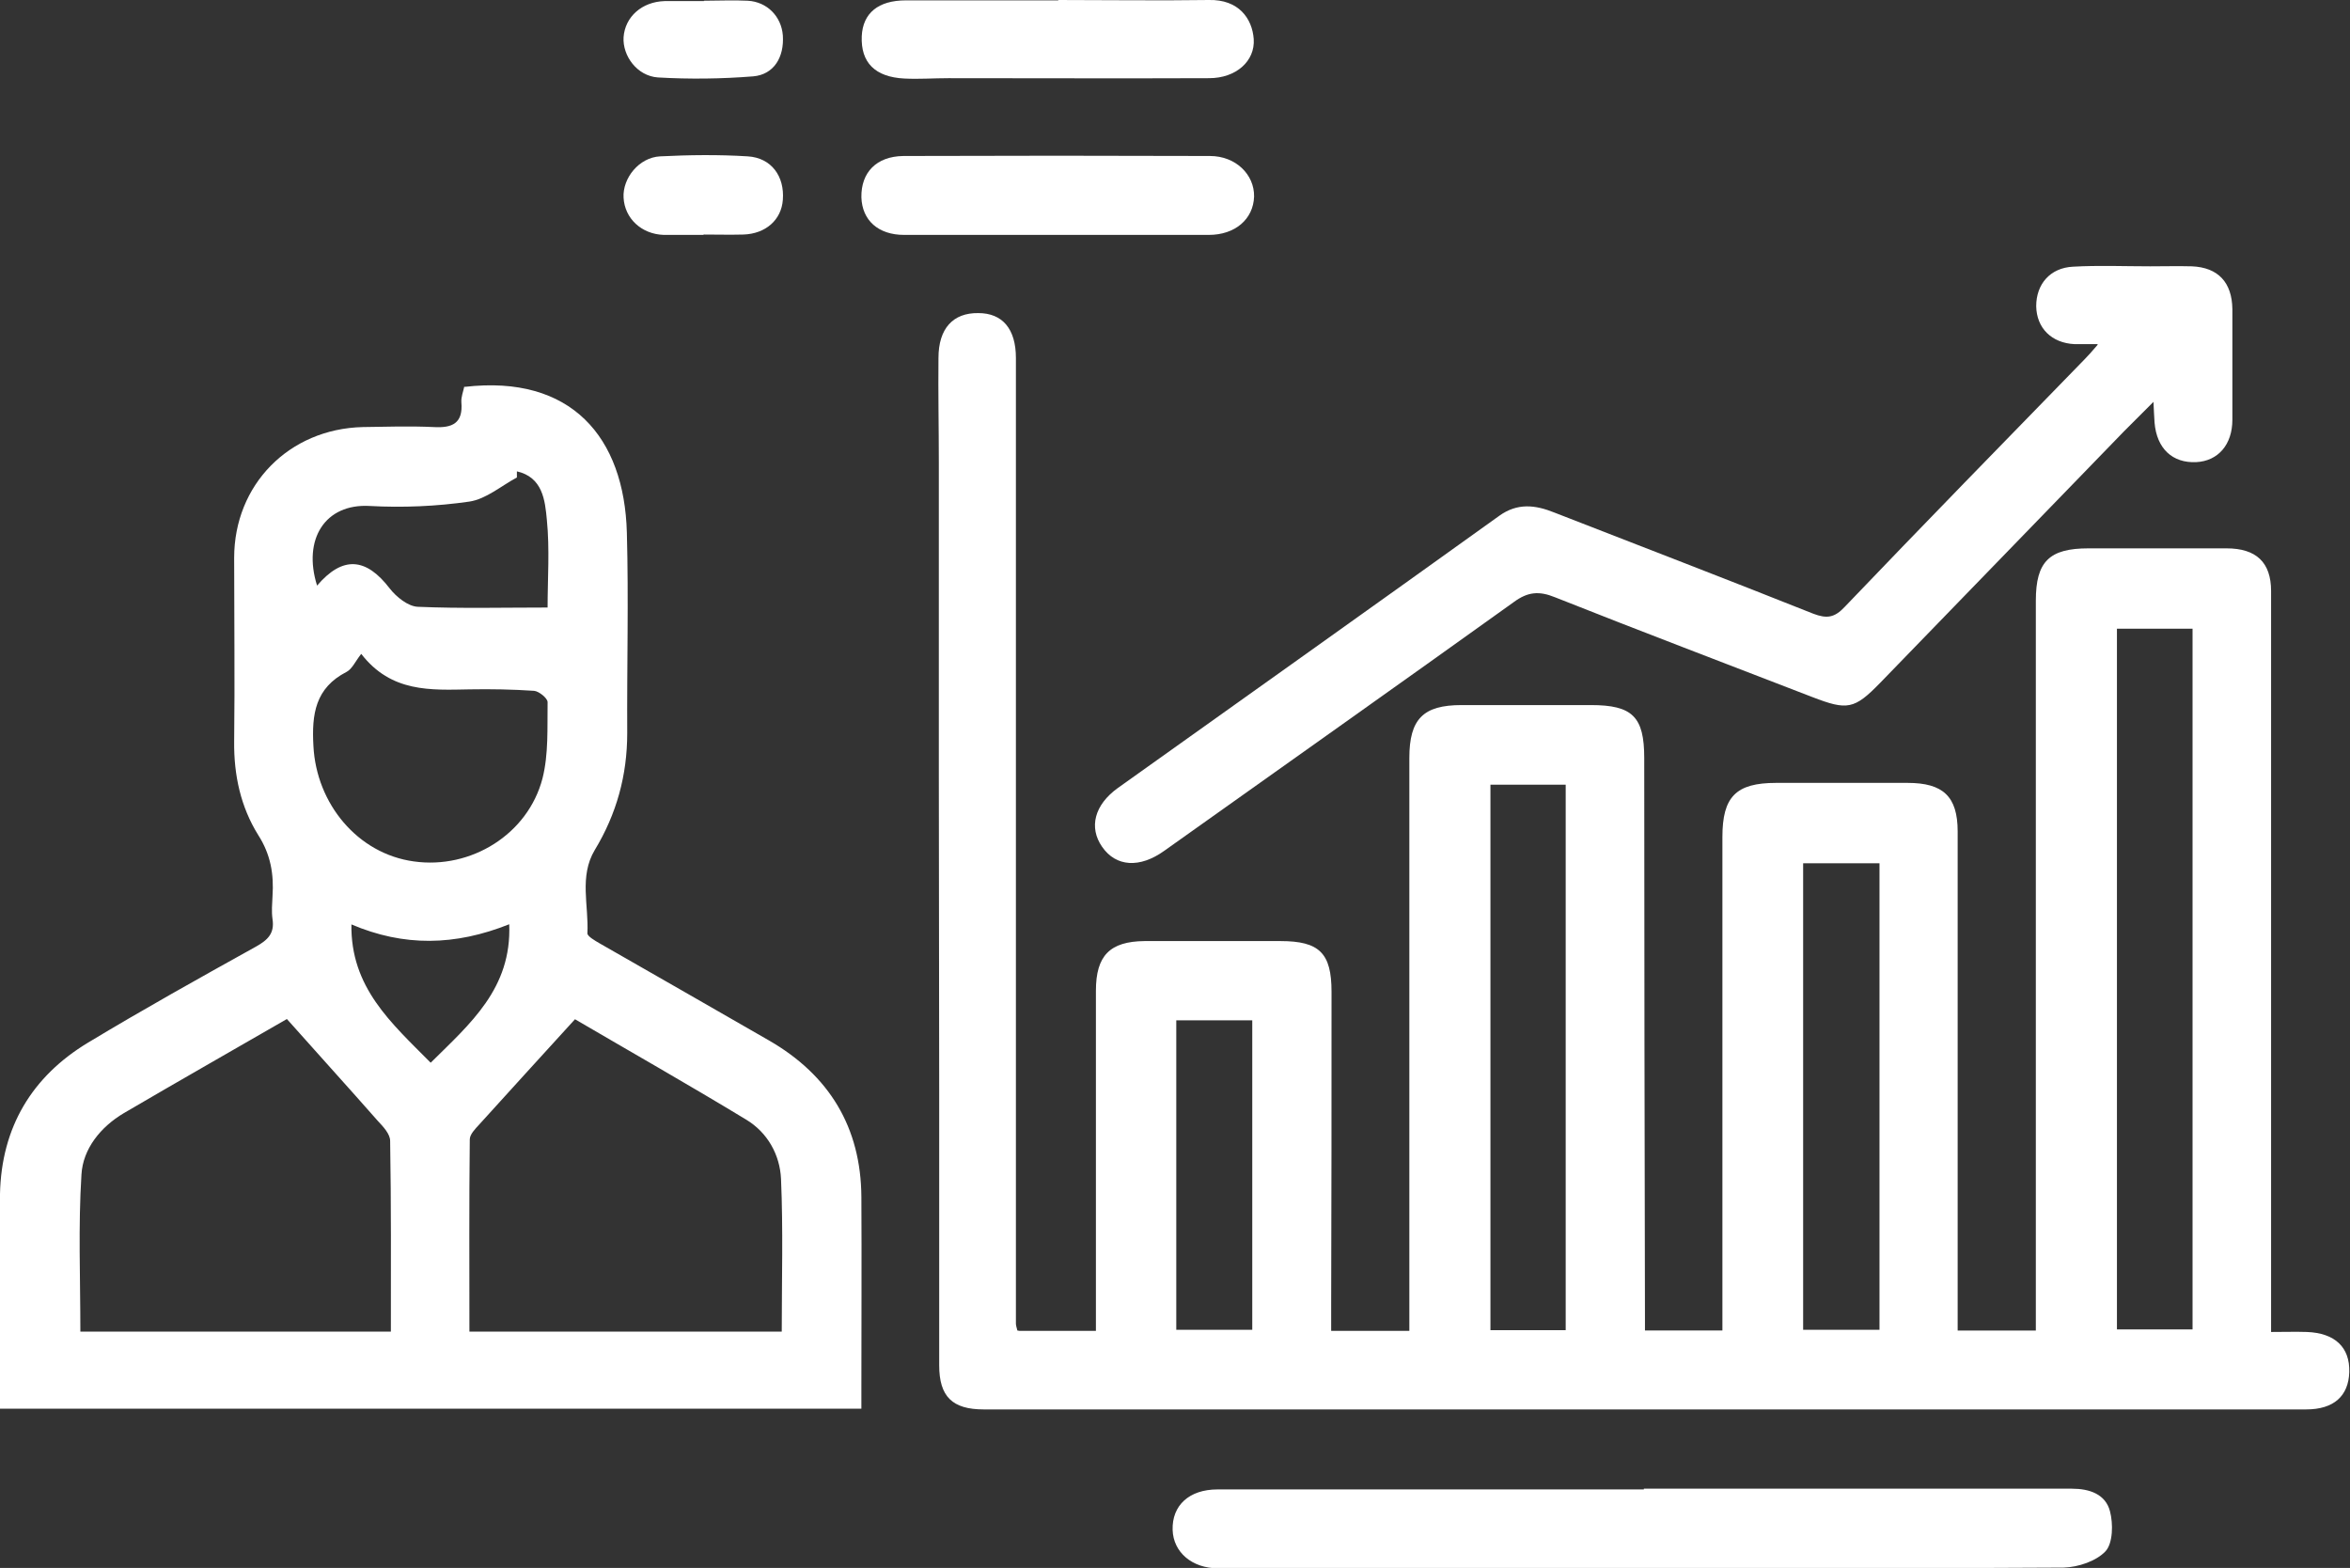
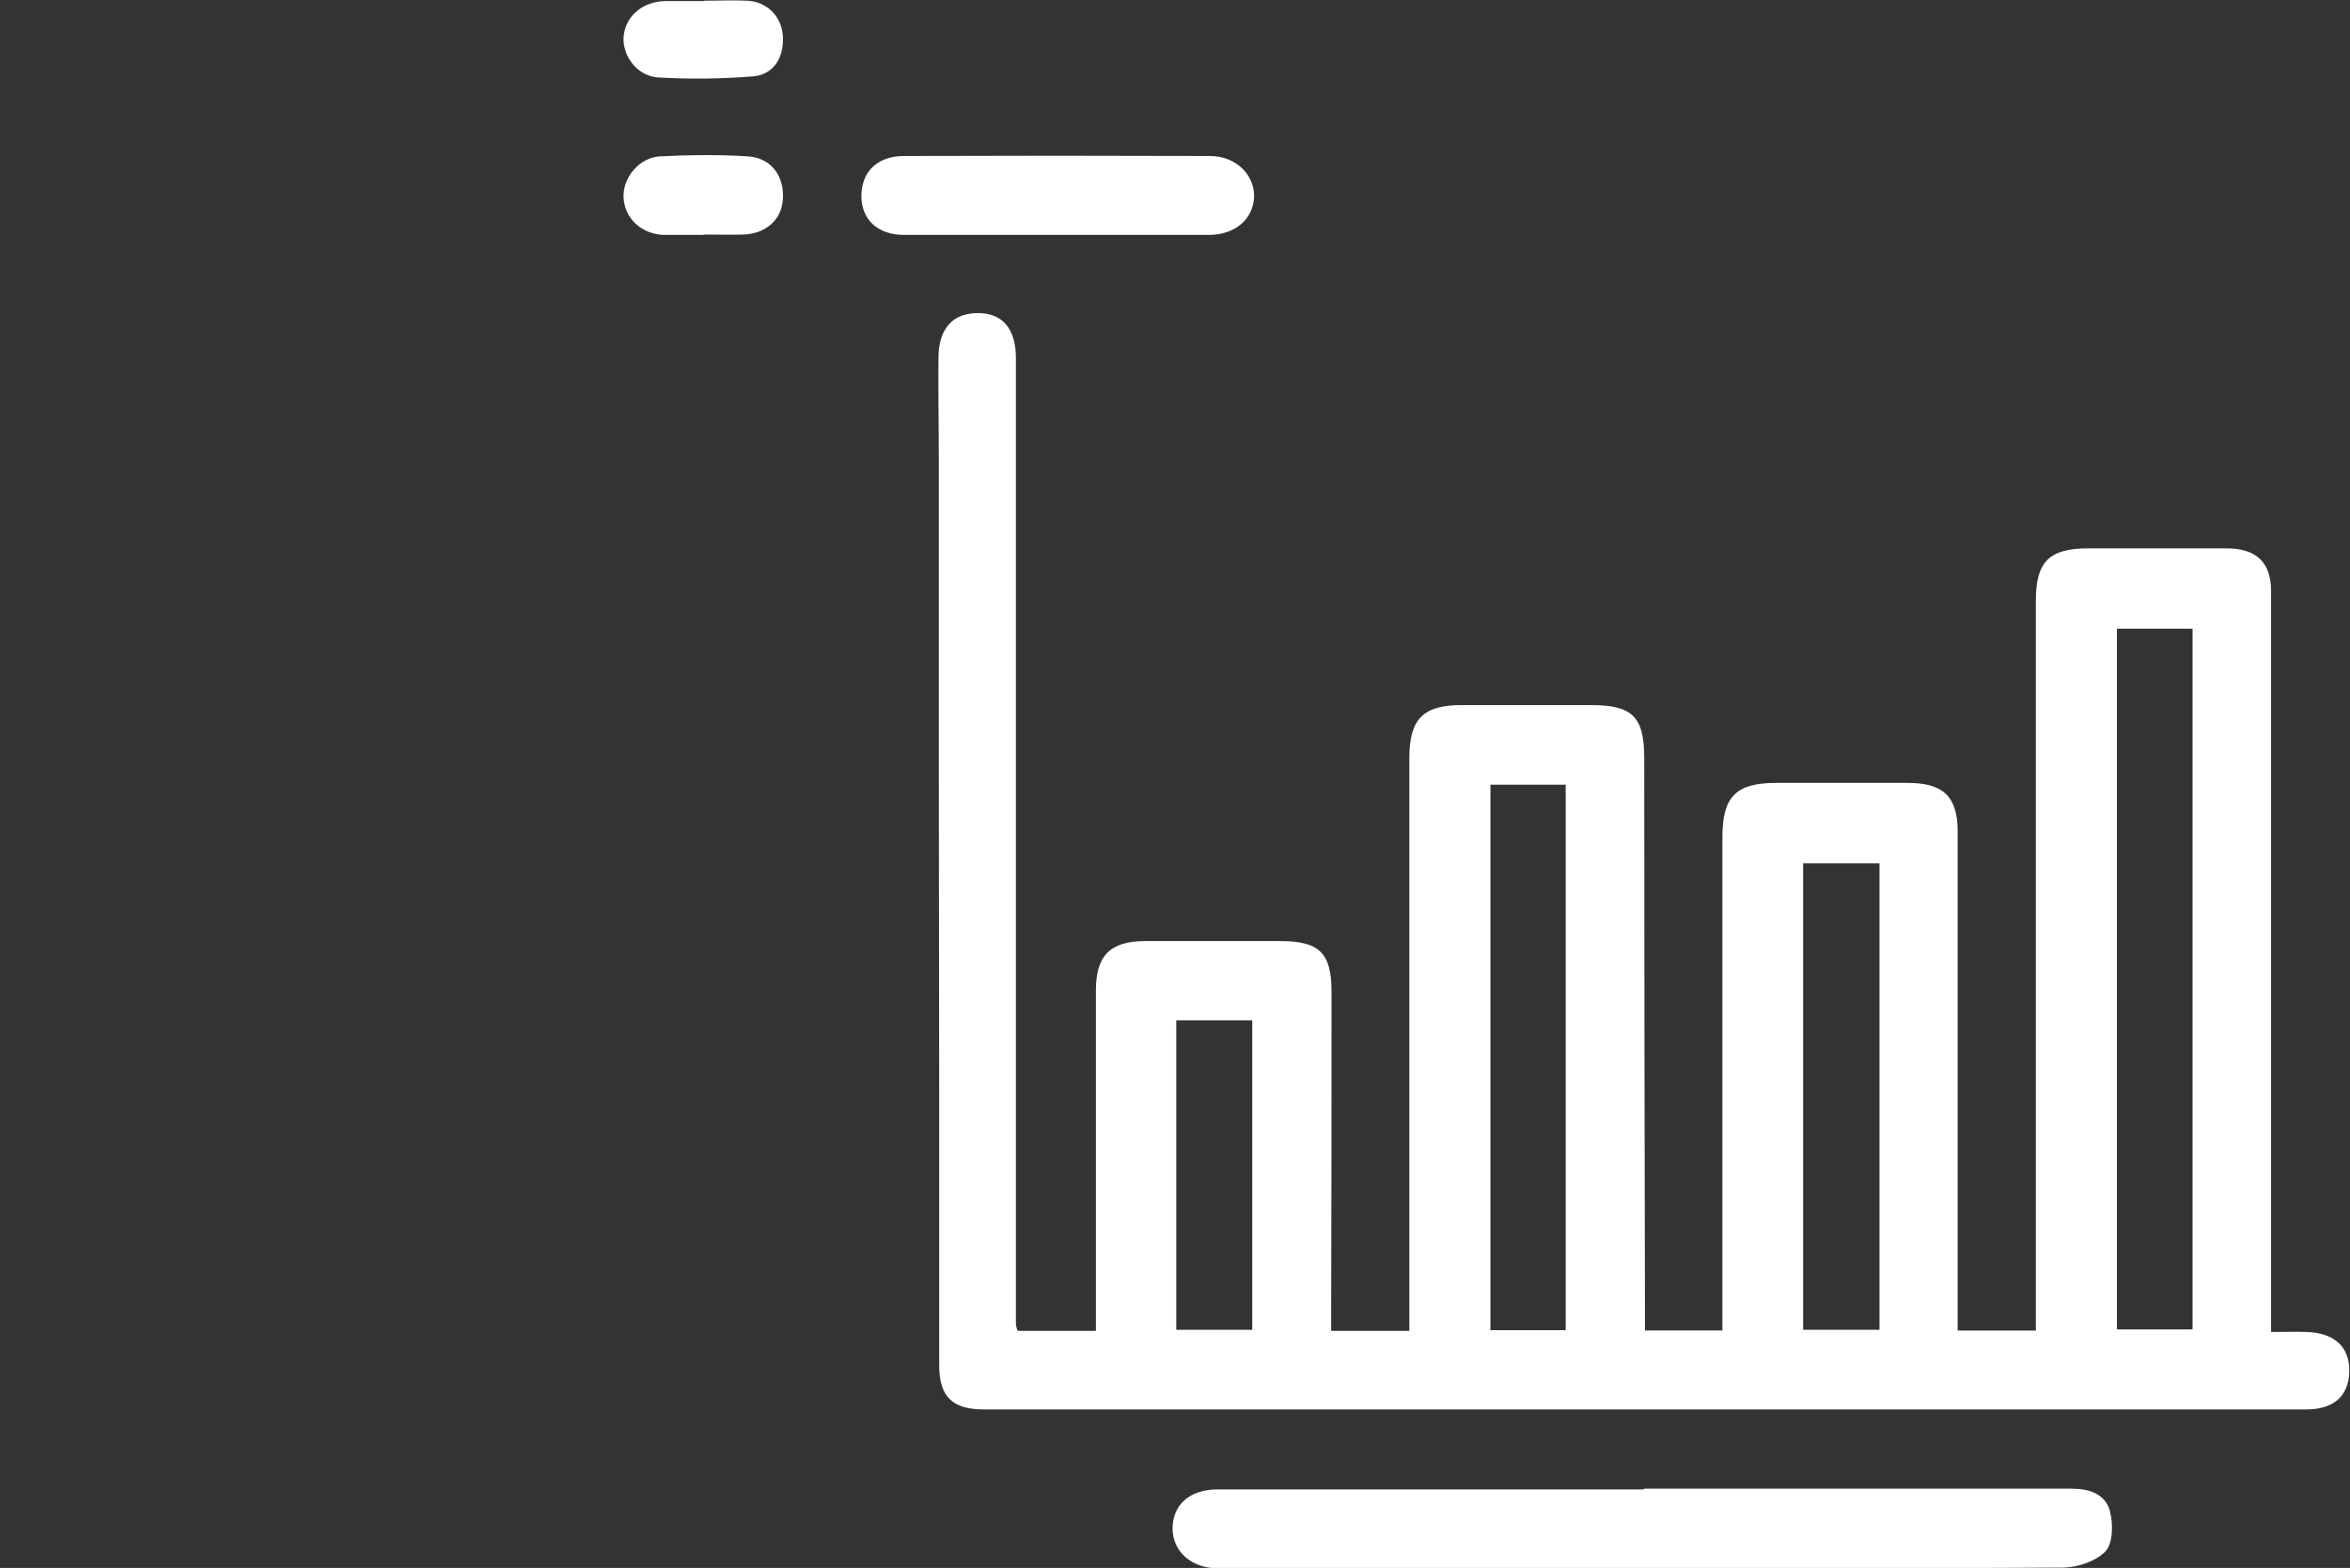
<svg xmlns="http://www.w3.org/2000/svg" id="uuid-623ec505-d7de-432f-b0f5-8c5d6959e39a" width="64.33" height="42.92" viewBox="0 0 64.33 42.92">
  <rect x="0" y="0" width="64.33" height="42.92" fill="#333333" stroke="none" />
  <g id="uuid-81e40fda-a253-4251-a0ea-51ed3b2d089e">
    <path d="m27.91,36.43h2.09v-.62c0-2.9,0-5.8,0-8.69,0-.96.38-1.35,1.33-1.36,1.24,0,2.48,0,3.72,0,1.07,0,1.4.33,1.4,1.39,0,2.85,0,5.71-.01,8.56,0,.23,0,.45,0,.72h2.14v-.69c0-5,0-9.99,0-14.99,0-1.07.38-1.45,1.43-1.45,1.18,0,2.36,0,3.54,0,1.14,0,1.46.32,1.46,1.45,0,5.12.01,10.23.02,15.35,0,.09,0,.19,0,.32h2.12v-.58c0-4.31,0-8.62,0-12.93,0-1.1.37-1.48,1.47-1.48,1.2,0,2.4,0,3.6,0,.97,0,1.37.37,1.37,1.33,0,4.32,0,8.63,0,12.95,0,.22,0,.45,0,.71h2.14v-.65c0-6.44,0-12.89,0-19.33,0-1.07.37-1.43,1.44-1.43,1.26,0,2.52,0,3.78,0,.81,0,1.22.38,1.22,1.17,0,4.55,0,9.09,0,13.64,0,2.19,0,4.37,0,6.64.35,0,.67-.01.98,0,.77.03,1.18.42,1.16,1.1-.02.65-.42,1.02-1.18,1.02-4.04,0-8.08,0-12.12,0-5.15,0-10.29,0-15.44,0-2.88,0-5.76,0-8.64,0-.86,0-1.22-.35-1.22-1.21,0-2.52,0-5.03,0-7.55,0-2.86-.01-5.72-.01-8.58,0-2.86,0-5.72,0-8.58,0-.95-.02-1.91-.01-2.86,0-.81.4-1.24,1.09-1.23.66,0,1.03.43,1.03,1.23,0,4.43,0,8.86,0,13.3,0,4.38,0,8.75,0,13.13,0,.05.02.11.04.19Zm30.04-19.22v19.18h2.07v-19.18h-2.07Zm-15.09,19.2v-14.93h-2.06v14.93h2.06Zm6.5-12.78v12.77h2.09v-12.77h-2.09Zm-17.16,4.3v8.47h2.08v-8.47h-2.08Z" style="fill:#fff; stroke-width:0px;" />
-     <path d="m12.72,10.59c2.92-.34,4.37,1.38,4.44,3.99.05,1.83,0,3.66.01,5.49,0,1.15-.29,2.21-.89,3.2-.43.72-.16,1.52-.2,2.28,0,.08.21.2.33.27,1.55.89,3.1,1.77,4.64,2.66,1.65.95,2.52,2.38,2.53,4.29.01,1.73,0,3.47,0,5.2v.59H0c0-1.12,0-2.22,0-3.31,0-.86-.02-1.72,0-2.57.04-1.82.87-3.21,2.41-4.14,1.51-.91,3.05-1.77,4.6-2.63.32-.18.51-.36.45-.75-.03-.21-.01-.42,0-.63.04-.6-.05-1.14-.39-1.67-.48-.77-.67-1.64-.66-2.56.02-1.68,0-3.35,0-5.03,0-2,1.5-3.53,3.52-3.58.65-.01,1.3-.03,1.94,0,.51.03.81-.1.76-.68-.01-.14.05-.29.08-.43Zm.14,25.86h8.54c0-1.41.04-2.8-.02-4.18-.03-.66-.37-1.27-.95-1.62-1.6-.97-3.22-1.89-4.69-2.75-.92,1.01-1.77,1.94-2.62,2.88-.11.12-.26.27-.26.41-.02,1.74-.01,3.49-.01,5.26Zm-5-8.56c-1.42.82-2.95,1.69-4.47,2.58-.64.38-1.12.98-1.16,1.68-.09,1.42-.03,2.84-.03,4.3h8.5c0-1.76.01-3.49-.02-5.22,0-.19-.19-.39-.34-.55-.8-.91-1.61-1.8-2.49-2.79Zm2.02-9.98c-.15.19-.24.4-.39.48-.86.44-.96,1.16-.91,2.03.08,1.58,1.21,2.95,2.75,3.16,1.56.22,3.12-.74,3.52-2.27.17-.67.13-1.39.14-2.09,0-.11-.24-.3-.37-.31-.59-.04-1.18-.05-1.76-.04-1.07.02-2.15.09-2.97-.97Zm4.27-5.01c0,.06,0,.11,0,.17-.43.23-.84.59-1.3.66-.9.13-1.82.17-2.73.12-1.22-.07-1.84.91-1.44,2.18.7-.82,1.34-.77,1.99.08.18.23.5.49.77.5,1.17.05,2.34.02,3.55.02,0-.77.06-1.6-.02-2.4-.05-.53-.11-1.17-.83-1.33Zm-4.53,12.39c-.03,1.74,1.09,2.71,2.17,3.8,1.08-1.07,2.22-2.03,2.15-3.79-1.48.59-2.88.62-4.33,0Z" style="fill:#fff; stroke-width:0px;" />
-     <path d="m57.42,9.42c-.3,0-.46,0-.63,0-.63-.03-1.04-.44-1.05-1.04,0-.6.38-1.05,1.01-1.08.7-.04,1.41-.01,2.11-.01.38,0,.76-.01,1.14,0,.72.03,1.1.44,1.11,1.17,0,1.01,0,2.02,0,3.03,0,.68-.39,1.13-.99,1.16-.65.03-1.08-.37-1.14-1.08-.01-.17-.02-.33-.03-.57-.3.3-.55.55-.8.8-2.23,2.3-4.46,4.6-6.68,6.89-.71.73-.9.76-1.86.39-2.35-.91-4.7-1.8-7.04-2.73-.44-.18-.75-.15-1.13.13-3.18,2.28-6.38,4.54-9.57,6.81-.67.48-1.32.44-1.7-.11-.37-.53-.21-1.15.43-1.61,3.48-2.48,6.97-4.96,10.44-7.45.5-.36.99-.3,1.51-.09,2.36.92,4.73,1.83,7.09,2.77.37.14.58.11.86-.19,2.17-2.27,4.37-4.52,6.56-6.77.09-.09.18-.19.36-.4Z" style="fill:#fff; stroke-width:0px;" />
    <path d="m45,40.75c3.91,0,7.82,0,11.72,0,.48,0,.92.15,1.04.62.09.34.08.87-.12,1.09-.25.27-.75.44-1.15.45-4.72.03-9.45.02-14.17.02-2.99,0-5.98,0-8.97,0-.72,0-1.23-.44-1.25-1.05-.02-.67.45-1.11,1.23-1.11,3.89,0,7.78,0,11.67,0Z" style="fill:#fff; stroke-width:0px;" />
    <path d="m28.97,6.43c-1.41,0-2.82,0-4.22,0-.71,0-1.15-.4-1.17-1.03-.01-.68.41-1.12,1.15-1.13,2.8-.01,5.59-.01,8.39,0,.71,0,1.22.51,1.21,1.11-.02.62-.52,1.05-1.24,1.05-1.37,0-2.74,0-4.11,0Z" style="fill:#fff; stroke-width:0px;" />
-     <path d="m28.97,0c1.37,0,2.75.02,4.12,0,.82-.02,1.19.51,1.23,1.07.04.6-.48,1.07-1.22,1.07-2.38.01-4.76,0-7.14,0-.4,0-.8.03-1.2.01-.81-.04-1.2-.44-1.17-1.16.03-.63.45-.98,1.21-.98,1.39,0,2.78,0,4.17,0,0,0,0,0,0-.01Z" style="fill:#fff; stroke-width:0px;" />
    <path d="m19.26,6.43c-.36,0-.72,0-1.09,0-.61-.02-1.07-.45-1.1-1.02-.03-.53.42-1.1,1-1.13.8-.04,1.6-.05,2.4,0,.65.04,1.01.55.96,1.19-.04.55-.47.93-1.08.95-.36.01-.72,0-1.09,0Z" style="fill:#fff; stroke-width:0px;" />
    <path d="m19.27.02c.4,0,.8-.02,1.2,0,.53.03.92.43.96.95.04.59-.24,1.07-.81,1.12-.87.07-1.75.08-2.61.03-.57-.04-.97-.59-.94-1.1.04-.56.5-.97,1.12-.99.36,0,.72,0,1.08,0,0,0,0,0,0,0Z" style="fill:#fff; stroke-width:0px;" />
  </g>
</svg>